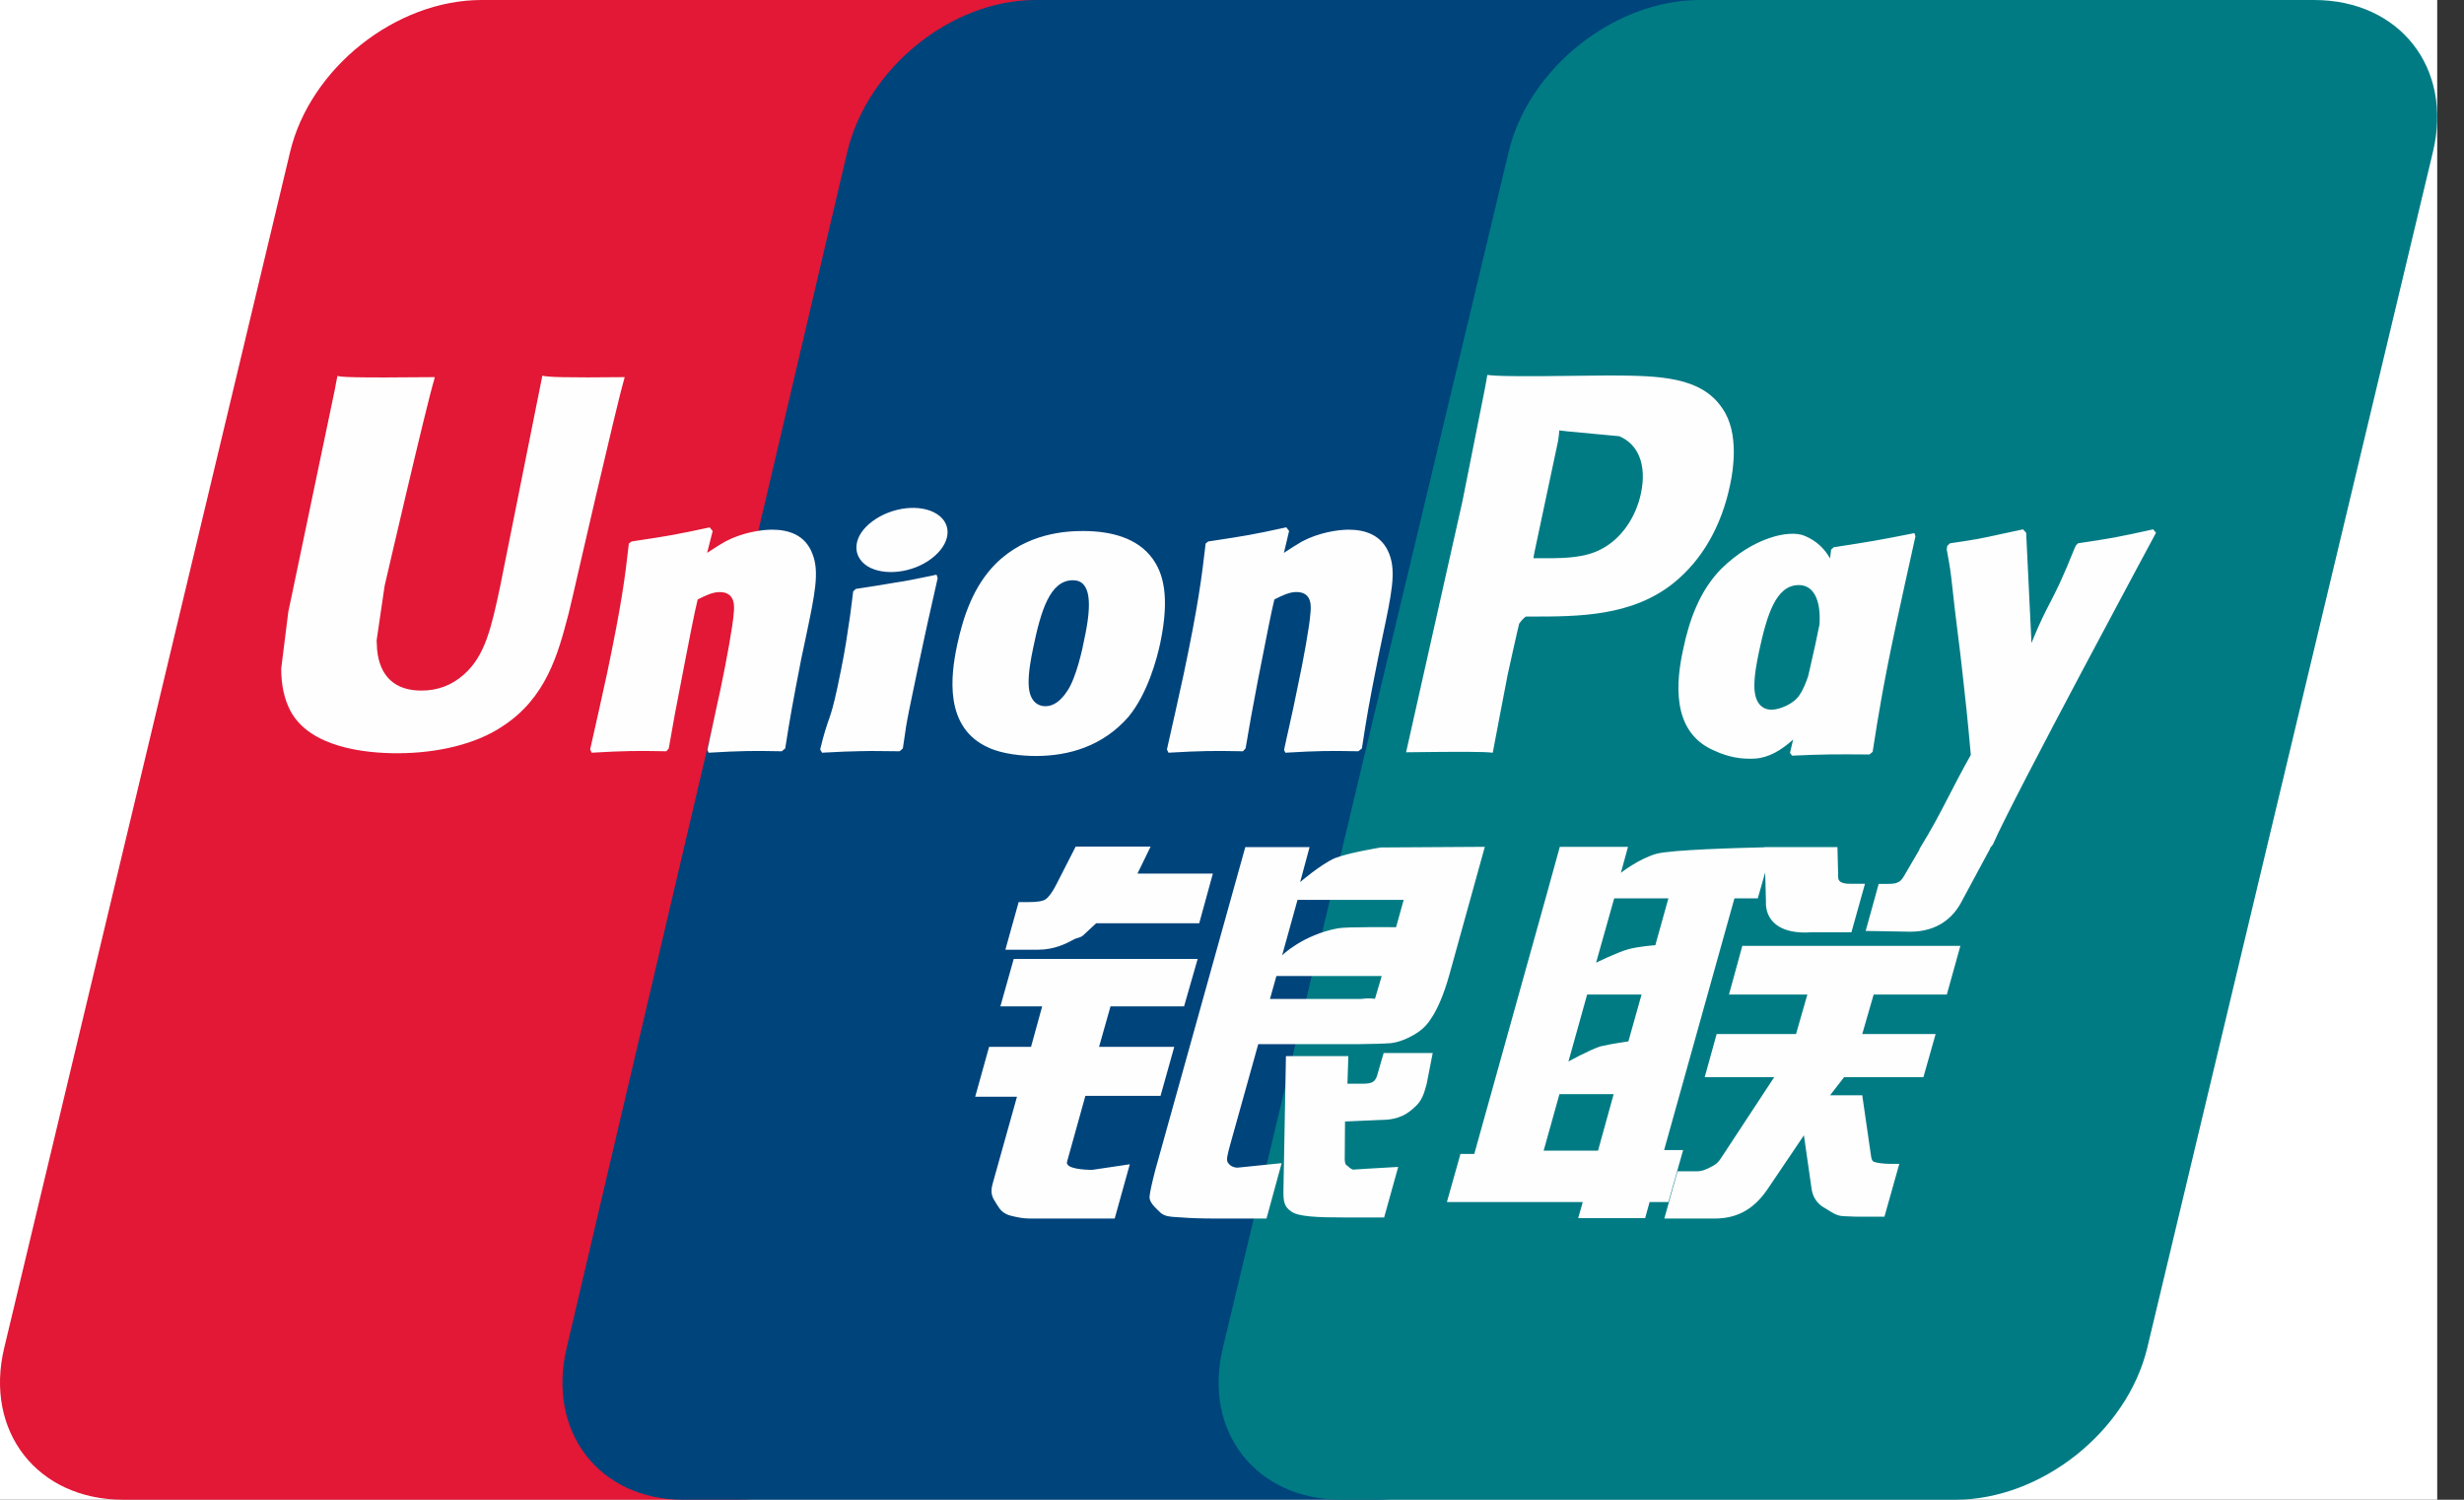
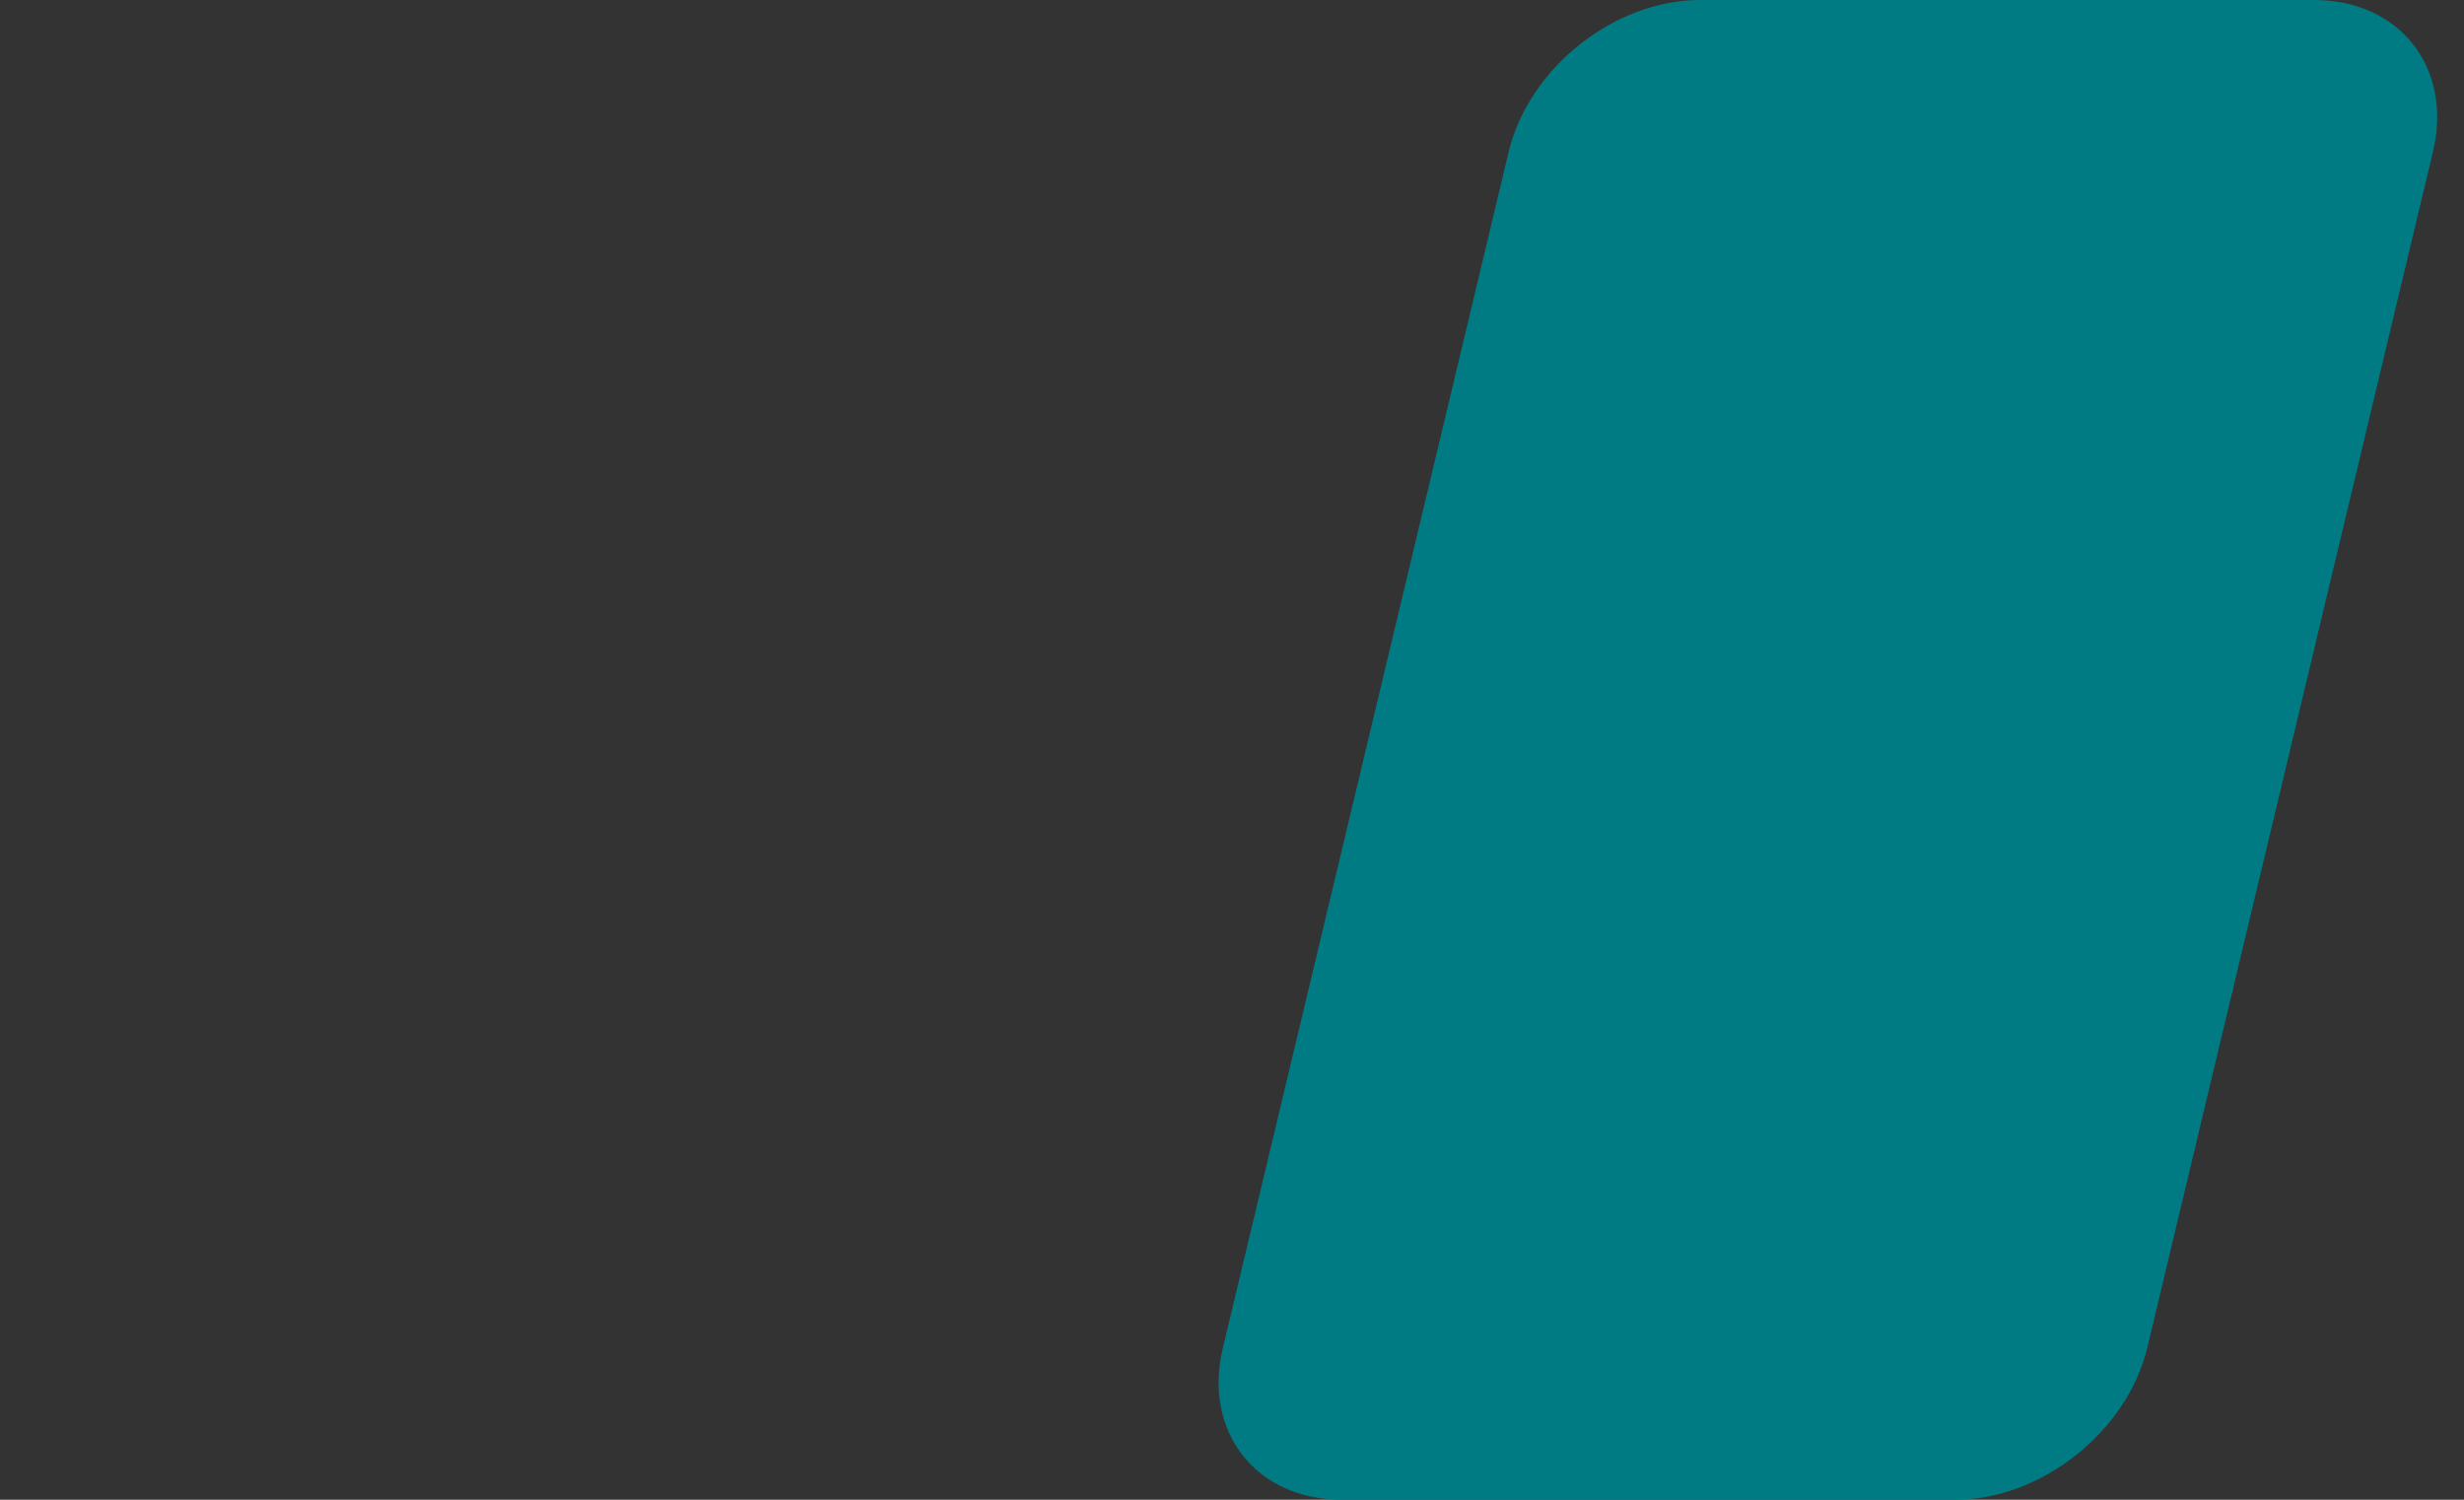
<svg xmlns="http://www.w3.org/2000/svg" width="46" height="28" viewBox="0 0 46 28" fill="none">
  <rect x="0" y="0" width="46" height="28" fill="#333333" stroke="none" />
-   <rect width="45.5" height="28" fill="white" />
-   <path d="M8.991 0H20.45C22.05 0 23.045 1.271 22.672 2.836L17.337 25.168C16.96 26.728 15.358 28 13.758 28H2.3C0.702 28 -0.295 26.728 0.078 25.168L5.416 2.836C5.789 1.271 7.389 0 8.991 0Z" fill="#E21836" />
-   <path d="M19.33 0H32.274C33.844 0 33.136 1.271 32.767 2.836L27.527 25.168C27.16 26.728 27.274 28 25.7 28H12.757C11.183 28 10.209 26.728 10.578 25.168L15.817 2.836C16.189 1.271 17.758 0 19.33 0Z" fill="#00447C" />
  <path d="M31.74 0H43.2C44.802 0 45.797 1.271 45.42 2.836L40.086 25.168C39.709 26.728 38.107 28 36.505 28H25.051C23.448 28 22.454 26.728 22.829 25.168L28.165 2.836C28.538 1.271 30.137 0 31.74 0Z" fill="#007B84" />
-   <path fill-rule="evenodd" clip-rule="evenodd" d="M27.868 14.053C27.908 13.842 28.145 12.593 28.147 12.593C28.147 12.593 28.349 11.677 28.361 11.644C28.361 11.644 28.425 11.548 28.488 11.511H28.582C29.463 11.511 30.459 11.511 31.239 10.889C31.77 10.463 32.133 9.834 32.295 9.07C32.337 8.883 32.368 8.66 32.368 8.437C32.368 8.144 32.314 7.854 32.157 7.628C31.759 7.026 30.966 7.014 30.052 7.01L29.601 7.014C28.43 7.03 27.96 7.026 27.767 7C27.751 7.092 27.721 7.256 27.721 7.256C27.721 7.256 27.301 9.36 27.301 9.363L26.25 14.045C27.272 14.032 27.692 14.032 27.868 14.053ZM11.664 7.041C10.556 7.053 10.229 7.041 10.125 7.014C10.085 7.221 9.338 10.95 9.336 10.954C9.175 11.708 9.058 12.246 8.66 12.593C8.434 12.795 8.171 12.893 7.865 12.893C7.374 12.893 7.088 12.629 7.04 12.128L7.031 11.957C7.031 11.957 7.18 10.946 7.18 10.94C7.18 10.94 7.965 7.541 8.105 7.092C8.112 7.067 8.115 7.053 8.116 7.041C6.59 7.056 6.319 7.041 6.301 7.014C6.29 7.051 6.253 7.262 6.253 7.262L5.452 11.092L5.383 11.417L5.25 12.48C5.25 12.795 5.307 13.052 5.421 13.27C5.786 13.96 6.827 14.063 7.415 14.063C8.174 14.063 8.885 13.889 9.366 13.57C10.2 13.037 10.419 12.205 10.613 11.464L10.614 11.461L10.704 11.081C10.704 11.081 11.512 7.551 11.649 7.092L11.651 7.084C11.655 7.064 11.658 7.052 11.664 7.041ZM14.413 9.889C14.218 9.889 13.862 9.94 13.542 10.109C13.453 10.159 13.367 10.214 13.28 10.271L13.28 10.271L13.28 10.271C13.254 10.288 13.227 10.305 13.201 10.322L13.305 9.914L13.248 9.846C12.614 9.984 12.441 10.011 11.909 10.091L11.792 10.109L11.74 10.147C11.667 10.799 11.602 11.29 11.333 12.572C11.23 13.045 11.124 13.522 11.017 13.993L11.046 14.053C11.687 14.016 11.882 14.016 12.44 14.026L12.485 13.973C12.504 13.867 12.519 13.784 12.533 13.702C12.572 13.48 12.607 13.274 12.722 12.693C12.738 12.613 12.757 12.513 12.778 12.402L12.778 12.401L12.778 12.401L12.778 12.401L12.778 12.401C12.858 11.988 12.966 11.425 13.025 11.192C13.165 11.122 13.302 11.054 13.434 11.054C13.739 11.054 13.71 11.335 13.697 11.458L13.696 11.466C13.683 11.664 13.569 12.308 13.452 12.862L13.374 13.219C13.346 13.356 13.316 13.491 13.287 13.625L13.287 13.625L13.287 13.625L13.287 13.625L13.287 13.625L13.287 13.625L13.287 13.625C13.259 13.75 13.232 13.875 13.206 14.001L13.229 14.053C13.862 14.016 14.055 14.016 14.595 14.026L14.659 13.973C14.756 13.36 14.785 13.196 14.958 12.303L15.045 11.892C15.214 11.089 15.299 10.682 15.171 10.35C15.036 9.978 14.711 9.889 14.413 9.889ZM17.372 10.753L17.483 10.729L17.495 10.761L17.505 10.794C17.477 10.917 17.45 11.041 17.422 11.164C17.387 11.319 17.351 11.474 17.317 11.63C17.289 11.762 17.261 11.893 17.232 12.022L17.232 12.022L17.232 12.023C17.2 12.171 17.167 12.319 17.137 12.467C17.088 12.706 17.05 12.885 17.021 13.023L17.021 13.023C16.979 13.226 16.955 13.342 16.938 13.437C16.92 13.527 16.911 13.593 16.896 13.698C16.886 13.767 16.873 13.853 16.855 13.973L16.824 14.001L16.795 14.026C16.69 14.026 16.596 14.024 16.511 14.023L16.511 14.023C16.333 14.021 16.191 14.019 16.053 14.024C15.866 14.026 15.684 14.036 15.423 14.049L15.423 14.049L15.423 14.049L15.347 14.053L15.33 14.024L15.311 13.993C15.383 13.697 15.427 13.57 15.464 13.461L15.464 13.461L15.464 13.461L15.464 13.461L15.464 13.461L15.48 13.416C15.522 13.295 15.56 13.175 15.634 12.832C15.729 12.382 15.787 12.07 15.825 11.794C15.858 11.598 15.88 11.424 15.903 11.241L15.903 11.241C15.911 11.175 15.919 11.109 15.928 11.04L15.951 11.02L15.977 10.995C16.302 10.946 16.508 10.913 16.719 10.876C16.908 10.849 17.098 10.81 17.372 10.753L17.372 10.753L17.372 10.753L17.372 10.753L17.372 10.753L17.372 10.753ZM17.49 9.596C17.185 9.401 16.649 9.463 16.288 9.732C15.928 9.996 15.887 10.371 16.191 10.569C16.492 10.758 17.03 10.702 17.388 10.43C17.747 10.16 17.792 9.789 17.49 9.596ZM21.067 13.383C20.59 13.93 19.956 14.114 19.338 14.114C19.096 14.114 18.721 14.081 18.46 13.96C17.616 13.59 17.751 12.598 17.868 12.046C17.983 11.505 18.175 10.94 18.59 10.524C19.169 9.948 19.909 9.914 20.22 9.914C20.736 9.914 21.235 10.04 21.517 10.43C21.702 10.686 21.85 11.107 21.66 12.008C21.602 12.279 21.433 12.939 21.067 13.383ZM19.29 12.087C19.432 11.405 19.601 10.833 20.03 10.833C20.366 10.833 20.391 11.259 20.241 11.943C20.214 12.095 20.091 12.66 19.925 12.9C19.809 13.078 19.672 13.185 19.52 13.185C19.475 13.185 19.207 13.185 19.203 12.754C19.201 12.541 19.241 12.324 19.29 12.087ZM23.253 13.973L23.205 14.026C22.648 14.016 22.457 14.016 21.814 14.053L21.785 13.993C21.892 13.522 21.998 13.045 22.101 12.572C22.37 11.29 22.432 10.8 22.508 10.147L22.556 10.109L22.688 10.089L22.688 10.089C23.207 10.01 23.387 9.983 24.014 9.845L24.066 9.914L23.969 10.322C24.081 10.248 24.195 10.174 24.308 10.109C24.626 9.94 24.984 9.889 25.179 9.889C25.473 9.889 25.8 9.979 25.939 10.35C26.066 10.682 25.979 11.089 25.809 11.892L25.724 12.303C25.546 13.195 25.52 13.36 25.425 13.973L25.359 14.026C24.816 14.016 24.63 14.016 23.996 14.053L23.972 14.001C24.002 13.856 24.034 13.713 24.067 13.57L24.067 13.57L24.067 13.57L24.067 13.569L24.067 13.569L24.067 13.569L24.067 13.569L24.067 13.569L24.067 13.569L24.067 13.569L24.067 13.568L24.067 13.568L24.067 13.568L24.067 13.568L24.067 13.568L24.067 13.568L24.067 13.568C24.093 13.452 24.119 13.336 24.144 13.219L24.218 12.861C24.337 12.308 24.451 11.664 24.462 11.466L24.463 11.459C24.476 11.336 24.506 11.053 24.202 11.053C24.068 11.053 23.934 11.12 23.796 11.19L23.791 11.192C23.737 11.411 23.636 11.924 23.557 12.329L23.557 12.329L23.557 12.329C23.529 12.469 23.505 12.596 23.485 12.693C23.367 13.31 23.334 13.504 23.293 13.743L23.293 13.743L23.293 13.743L23.293 13.743L23.293 13.743L23.293 13.743L23.293 13.744L23.293 13.744L23.293 13.746L23.293 13.747C23.281 13.815 23.268 13.887 23.253 13.973ZM29.089 8.226C29.091 8.218 28.645 10.317 28.645 10.317L28.627 10.422H28.869C29.243 10.422 29.606 10.409 29.902 10.248C30.262 10.059 30.542 9.666 30.637 9.199C30.742 8.687 30.592 8.296 30.229 8.144C30.208 8.142 29.288 8.056 29.288 8.056L29.11 8.036L29.103 8.118L29.089 8.226ZM31.422 12.126C31.304 12.67 31.168 13.662 32.008 14.016C32.276 14.14 32.516 14.176 32.759 14.163C33.017 14.148 33.255 14.008 33.476 13.807L33.417 14.055L33.455 14.108C34.059 14.081 34.246 14.081 34.9 14.086L34.96 14.037L34.971 13.967C35.062 13.383 35.155 12.795 35.394 11.677C35.514 11.12 35.635 10.569 35.759 10.014L35.74 9.953C35.064 10.088 34.884 10.117 34.234 10.217L34.185 10.261L34.175 10.345L34.165 10.425C34.064 10.249 33.917 10.098 33.691 10.004C33.402 9.881 32.724 10.04 32.14 10.614C31.73 11.025 31.533 11.587 31.422 12.126ZM33.582 10.923C33.151 10.923 32.985 11.489 32.84 12.159C32.79 12.398 32.75 12.615 32.752 12.826C32.761 13.25 33.027 13.25 33.07 13.25C33.222 13.25 33.485 13.145 33.596 12.975C33.655 12.89 33.709 12.762 33.755 12.627L33.79 12.477L33.79 12.477L33.79 12.477L33.79 12.477L33.79 12.477L33.79 12.477L33.79 12.477L33.79 12.477L33.79 12.477L33.79 12.477L33.79 12.477L33.79 12.476L33.79 12.476C33.824 12.329 33.858 12.182 33.89 12.033C33.92 11.895 33.945 11.774 33.968 11.658C33.997 11.194 33.854 10.923 33.582 10.923ZM40.25 9.947L40.198 9.883C39.529 10.03 39.408 10.053 38.794 10.143L38.749 10.191C38.748 10.195 38.747 10.199 38.746 10.203C38.745 10.21 38.744 10.216 38.742 10.223L38.74 10.212C38.491 10.833 38.381 11.043 38.273 11.251C38.183 11.424 38.093 11.596 37.924 12.005C37.923 11.984 37.922 11.967 37.922 11.95C37.921 11.934 37.921 11.916 37.92 11.895L37.826 9.947L37.768 9.883C37.577 9.923 37.437 9.954 37.321 9.979C37.012 10.047 36.875 10.077 36.404 10.143L36.354 10.191C36.349 10.207 36.348 10.223 36.346 10.239V10.24L36.344 10.255L36.343 10.268L36.347 10.278C36.411 10.63 36.412 10.643 36.45 10.978C36.46 11.068 36.472 11.182 36.489 11.331C36.509 11.508 36.531 11.685 36.554 11.862L36.554 11.862L36.554 11.862L36.554 11.862L36.554 11.862L36.554 11.862L36.554 11.863C36.575 12.031 36.597 12.2 36.615 12.367L36.644 12.624L36.644 12.624C36.692 13.045 36.727 13.361 36.793 14.094C36.61 14.42 36.486 14.661 36.373 14.881C36.214 15.188 36.077 15.455 35.832 15.853L35.835 15.86L35.539 16.367C35.505 16.42 35.474 16.457 35.431 16.473C35.384 16.498 35.323 16.502 35.237 16.502H35.073L34.83 17.38L35.666 17.395C36.157 17.393 36.466 17.145 36.632 16.811L37.158 15.835H37.15L37.205 15.767C37.559 14.943 40.25 9.947 40.25 9.947ZM31.067 21.472H31.422L31.147 22.442H30.796L30.713 22.742H29.463L29.548 22.442H27.012L27.265 21.544H27.523L28.854 16.772L29.12 15.81H30.393L30.26 16.295C30.26 16.295 30.599 16.031 30.921 15.941C31.187 15.864 32.502 15.829 32.942 15.819V15.816H34.303L34.317 16.364C34.308 16.457 34.381 16.5 34.54 16.5H34.817L34.564 17.405H33.829C33.193 17.454 32.951 17.159 32.968 16.826L32.954 16.288L32.816 16.772H32.38L31.067 21.472ZM30.381 17.727C30.177 17.788 29.797 17.973 29.797 17.973L30.135 16.772H31.147L30.903 17.647C30.903 17.647 30.59 17.667 30.381 17.727ZM29.873 19.537C30.082 19.486 30.4 19.443 30.4 19.443L30.646 18.568H29.63L29.281 19.818C29.281 19.818 29.667 19.605 29.873 19.537ZM29.833 21.483H28.818L29.113 20.428H30.125L29.833 21.483ZM33.741 18.568H32.278L32.527 17.659H36.598L36.345 18.568H34.979L34.766 19.305H36.136L35.908 20.11H34.428L34.165 20.449H34.766L34.913 21.464C34.917 21.491 34.92 21.515 34.923 21.536L34.923 21.536C34.931 21.598 34.937 21.643 34.96 21.675C34.99 21.71 35.171 21.729 35.276 21.729H35.458L35.18 22.716H34.718C34.655 22.716 34.565 22.712 34.442 22.707L34.442 22.707L34.393 22.704C34.291 22.695 34.211 22.644 34.138 22.597C34.112 22.581 34.088 22.566 34.064 22.552C33.978 22.509 33.852 22.398 33.822 22.209L33.677 21.196L33.004 22.193C32.79 22.509 32.501 22.75 32.012 22.75H31.071L31.318 21.868H31.678C31.782 21.868 31.873 21.824 31.941 21.786C32.01 21.755 32.072 21.716 32.14 21.606L33.123 20.11H31.825L32.048 19.305H33.53L33.741 18.568ZM19.921 21.688L20.263 20.459H21.666L21.922 19.545H20.518L20.732 18.789H22.105L22.359 17.903H18.925L18.676 18.789H19.456L19.248 19.545H18.465L18.206 20.475H18.986L18.531 22.101C18.479 22.282 18.535 22.369 18.588 22.451C18.598 22.467 18.608 22.482 18.617 22.498C18.676 22.596 18.735 22.66 18.868 22.697C19.006 22.73 19.1 22.75 19.228 22.75H20.81L21.092 21.737L20.391 21.841C20.255 21.841 19.88 21.824 19.921 21.688ZM19.727 16.5L20.082 15.805H21.481L21.235 16.31H22.643L22.388 17.237H20.464L20.255 17.432C20.202 17.487 20.17 17.497 20.128 17.509C20.099 17.517 20.066 17.527 20.018 17.555C19.909 17.614 19.681 17.731 19.385 17.731H18.769L19.017 16.842H19.202C19.358 16.842 19.466 16.826 19.52 16.79C19.582 16.746 19.651 16.652 19.727 16.5ZM22.923 21.706C22.89 21.655 22.914 21.565 22.964 21.378L23.49 19.494H25.361C25.634 19.49 25.831 19.486 25.959 19.476C26.096 19.461 26.246 19.408 26.409 19.312C26.577 19.212 26.663 19.107 26.736 18.986C26.817 18.865 26.947 18.601 27.059 18.194L27.72 15.81L25.779 15.822C25.779 15.822 25.181 15.918 24.917 16.023C24.652 16.141 24.272 16.469 24.272 16.469L24.448 15.816H23.248L21.569 21.841C21.509 22.075 21.469 22.245 21.46 22.347C21.457 22.444 21.56 22.54 21.642 22.618C21.653 22.628 21.663 22.638 21.673 22.648C21.752 22.712 21.86 22.718 21.972 22.724L21.972 22.724L21.972 22.724C22.003 22.725 22.034 22.727 22.065 22.73C22.215 22.742 22.428 22.75 22.722 22.75H23.644L23.927 21.716L23.102 21.8C23.014 21.8 22.95 21.749 22.923 21.706ZM25.795 18.222H23.829L23.709 18.65H25.41C25.545 18.633 25.608 18.641 25.64 18.645C25.656 18.648 25.664 18.649 25.67 18.645L25.795 18.222ZM24.223 16.801H26.205L26.063 17.311C26.063 17.311 25.128 17.301 24.979 17.331C24.321 17.454 23.936 17.835 23.936 17.835L24.223 16.801ZM25.636 20.195C25.672 20.166 25.698 20.128 25.714 20.064L25.831 19.66H26.747L26.635 20.233C26.587 20.413 26.547 20.546 26.421 20.661C26.29 20.782 26.136 20.909 25.776 20.909L25.11 20.938L25.105 21.585C25.099 21.731 25.127 21.748 25.152 21.765C25.158 21.768 25.164 21.772 25.17 21.778C25.2 21.81 25.226 21.823 25.254 21.836L25.257 21.837L25.468 21.823L26.103 21.786L25.84 22.73H25.11C24.599 22.73 24.22 22.717 24.097 22.611C23.974 22.527 23.958 22.422 23.96 22.239L24.007 19.717H25.172L25.155 20.233H25.435C25.532 20.233 25.596 20.223 25.636 20.195Z" fill="#FEFEFE" />
</svg>